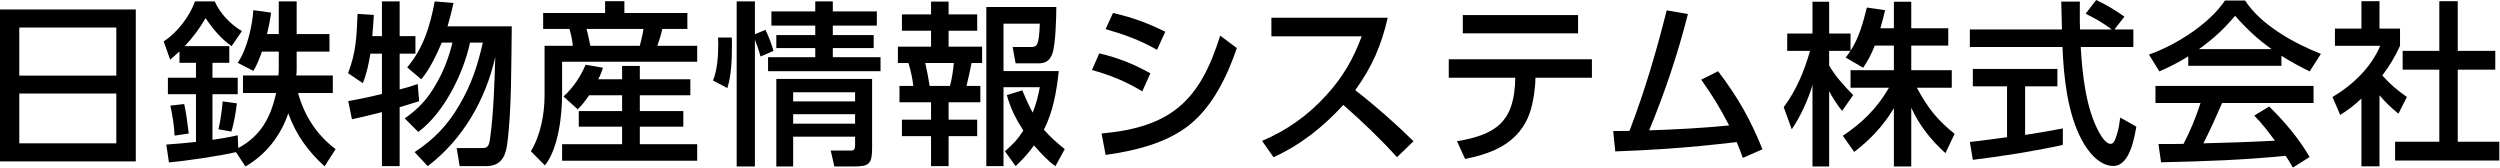
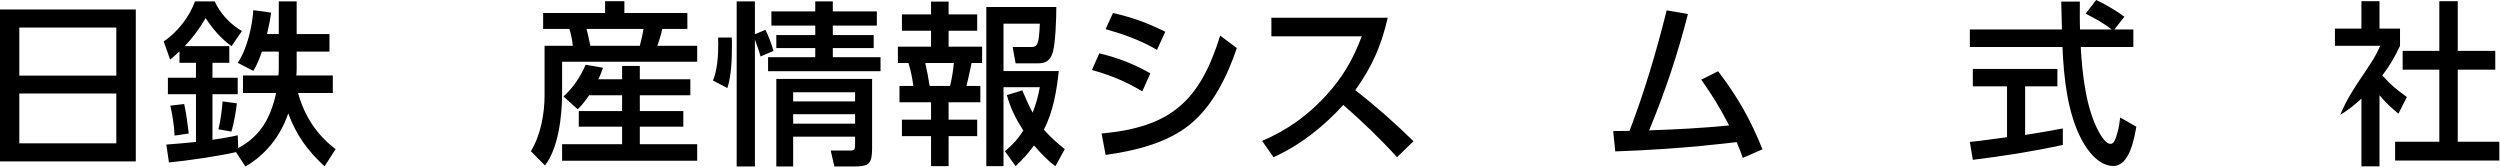
<svg xmlns="http://www.w3.org/2000/svg" width="342" height="23" viewBox="0 0 342 23" fill="none">
-   <path d="M325.515 13.032L325.515 22.752L323.043 22.752L323.043 13.488C322.083 14.376 321.267 15.024 320.139 15.72L319.083 13.272C321.795 11.688 324.387 9.216 325.611 6.264L319.419 6.264L319.419 3.912L323.043 3.912L323.043 0.168L325.515 0.168L325.515 3.912L328.323 3.912L328.323 6.264C327.603 7.824 326.931 8.952 325.899 10.32C327.147 11.712 327.795 12.192 329.259 13.272L328.107 15.552C327.099 14.736 326.355 14.016 325.515 13.032ZM333.699 0.168L336.219 0.168L336.219 6.96L341.355 6.96L341.355 9.528L336.219 9.528L336.219 19.392L341.907 19.392L341.907 21.96L327.651 21.96L327.651 19.392L333.699 19.392L333.699 9.528L328.683 9.528L328.683 6.96L333.699 6.96L333.699 0.168Z" fill="black" />
-   <path d="M299.355 7.704C298.011 8.544 296.835 9.144 295.395 9.768L293.979 7.464C297.603 6.192 302.211 3.312 304.371 0.072L307.131 0.072C309.267 3.408 313.875 5.952 317.499 7.368L315.963 9.768C314.643 9.12 313.347 8.424 312.099 7.632L312.099 9L299.355 9L299.355 7.704ZM300.819 6.72L310.755 6.72C308.907 5.424 307.251 3.864 305.763 2.16C304.203 4.008 302.787 5.304 300.819 6.72ZM312.675 21.312C307.011 21.888 301.323 22.08 295.635 22.2L295.275 19.704C296.427 19.704 297.579 19.704 298.707 19.68C299.643 17.904 300.411 16.008 301.035 14.088L294.867 14.088L294.867 11.76L316.491 11.76L316.491 14.088L303.987 14.088C303.171 15.936 302.355 17.808 301.419 19.608C304.683 19.536 307.947 19.416 311.211 19.248C310.299 18.024 309.459 16.896 308.379 15.816L310.419 14.568C312.531 16.632 314.475 18.936 315.963 21.48L313.659 22.92C313.323 22.32 313.059 21.864 312.675 21.312Z" fill="black" />
+   <path d="M325.515 13.032L325.515 22.752L323.043 22.752L323.043 13.488C322.083 14.376 321.267 15.024 320.139 15.72C321.795 11.688 324.387 9.216 325.611 6.264L319.419 6.264L319.419 3.912L323.043 3.912L323.043 0.168L325.515 0.168L325.515 3.912L328.323 3.912L328.323 6.264C327.603 7.824 326.931 8.952 325.899 10.32C327.147 11.712 327.795 12.192 329.259 13.272L328.107 15.552C327.099 14.736 326.355 14.016 325.515 13.032ZM333.699 0.168L336.219 0.168L336.219 6.96L341.355 6.96L341.355 9.528L336.219 9.528L336.219 19.392L341.907 19.392L341.907 21.96L327.651 21.96L327.651 19.392L333.699 19.392L333.699 9.528L328.683 9.528L328.683 6.96L333.699 6.96L333.699 0.168Z" fill="black" />
  <path d="M289.251 4.032L291.843 4.032L291.843 6.432L284.643 6.432C284.859 10.104 285.339 14.808 287.139 18.072C287.427 18.576 288.051 19.68 288.723 19.68C289.155 19.68 289.347 19.2 289.611 18.336C289.851 17.568 289.947 16.872 290.043 16.08L292.251 17.328C291.963 18.96 291.315 22.704 289.107 22.704C287.139 22.704 285.603 20.688 284.763 19.104C282.819 15.432 282.315 10.56 282.147 6.432L269.475 6.432L269.475 4.032L282.075 4.032C282.051 2.76 282.003 1.488 281.979 0.216L284.523 0.216C284.523 1.488 284.499 2.76 284.547 4.032L288.891 4.032C287.715 3.144 286.659 2.544 285.315 1.872L286.755 -3.29474e-07C288.051 0.6 289.467 1.44 290.619 2.28L289.251 4.032ZM274.563 18.768L274.563 11.808L269.883 11.808L269.883 9.432L281.451 9.432L281.451 11.808L277.035 11.808L277.035 18.456C278.763 18.192 280.491 17.904 282.195 17.568L282.195 19.824C278.163 20.712 273.963 21.36 269.883 21.864L269.475 19.416C271.179 19.248 272.859 18.984 274.563 18.768Z" fill="black" />
-   <path d="M256.467 6.24C256.011 7.392 255.579 8.232 254.883 9.264L252.483 7.872C252.843 7.416 252.915 7.32 253.131 6.96L250.227 6.96L250.227 8.952C251.043 10.416 252.339 11.808 253.515 13.008L252.003 15.168C251.355 14.424 250.707 13.344 250.227 12.48L250.227 22.776L247.947 22.776L247.947 11.616C247.371 13.632 246.291 15.96 245.115 17.688L244.011 14.664C245.715 12.384 246.843 9.696 247.611 6.96L244.491 6.96L244.491 4.584L247.947 4.584L247.947 0.24L250.227 0.24L250.227 4.584L253.155 4.584L253.155 6.936C254.283 5.256 254.883 3.072 255.387 1.032L257.883 1.392C257.691 2.232 257.475 3.048 257.235 3.864L259.083 3.864L259.083 0.24L261.459 0.24L261.459 3.864L266.523 3.864L266.523 6.24L261.459 6.24L261.459 9.6L267.003 9.6L267.003 12L262.227 12C263.715 14.76 264.939 16.32 267.387 18.312L266.139 20.952C264.147 19.152 262.587 17.184 261.459 14.736L261.459 22.776L259.083 22.776L259.083 14.808C257.571 17.28 255.939 19.008 253.659 20.784L252.099 18.576C254.763 16.8 256.803 14.784 258.411 12L253.155 12L253.155 9.6L259.083 9.6L259.083 6.24L256.467 6.24Z" fill="black" />
  <path d="M222.915 17.904C224.979 12.528 226.611 6.984 228.003 1.416L230.907 1.92C229.515 7.392 227.763 12.624 225.603 17.832C229.251 17.712 232.899 17.52 236.547 17.16C235.155 14.52 234.435 13.344 232.731 10.896L235.035 9.744C237.747 13.32 239.427 16.272 241.107 20.424L238.419 21.6C238.155 20.88 237.891 20.16 237.579 19.44C235.947 19.608 234.291 19.824 232.659 19.968C230.955 20.136 229.275 20.256 227.595 20.376C225.387 20.52 223.179 20.64 220.971 20.712L220.683 17.928C221.427 17.928 222.171 17.904 222.915 17.904Z" fill="black" />
-   <path d="M210.047 10.632L210.047 10.776C210.047 11.352 209.951 12.264 209.855 12.912C209.567 14.808 209.135 16.392 207.911 17.928C206.087 20.232 203.207 21.192 200.423 21.744L199.319 19.32C204.719 18.408 207.215 16.608 207.287 10.632L198.191 10.632L198.191 8.112L217.775 8.112L217.775 10.632L210.047 10.632ZM200.111 2.064L215.879 2.064L215.879 4.56L200.111 4.56L200.111 2.064Z" fill="black" />
  <path d="M185.399 12.336C188.183 14.496 190.847 16.848 193.367 19.32L191.111 21.504C188.807 18.96 186.335 16.608 183.767 14.352C181.079 17.304 177.863 19.872 174.215 21.504L172.655 19.272C176.039 17.832 178.895 15.816 181.391 13.08C183.695 10.56 185.087 8.16 186.287 4.968L173.927 4.968L173.927 2.424L189.839 2.424C188.975 6.24 187.679 9.168 185.399 12.336Z" fill="black" />
  <path d="M152.256 1.776C154.968 2.4 156.936 3.12 159.408 4.344L158.28 6.816C155.976 5.496 153.768 4.704 151.248 3.984L152.256 1.776ZM150.384 7.296C152.976 7.92 155.064 8.736 157.368 10.032L156.264 12.504C154.032 11.136 151.872 10.272 149.376 9.576L150.384 7.296ZM151.248 21.192L150.696 18.264C160.152 17.4 164.136 13.848 166.92 4.872L169.2 6.576C167.904 10.368 165.936 14.496 162.744 17.064C159.576 19.608 155.208 20.64 151.248 21.192Z" fill="black" />
  <path d="M127.368 0.216L129.768 0.216L129.768 1.968L133.68 1.968L133.68 4.2L129.768 4.2L129.768 6.384L134.352 6.384L134.352 8.616L132.912 8.616C132.792 9.288 132.384 11.088 132.216 11.76L134.112 11.76L134.112 13.992L129.768 13.992L129.768 16.368L133.68 16.368L133.68 18.624L129.768 18.624L129.768 22.728L127.368 22.728L127.368 18.624L123.384 18.624L123.384 16.368L127.368 16.368L127.368 13.992L123.048 13.992L123.048 11.76L124.944 11.76C124.824 10.752 124.584 9.576 124.272 8.616L122.832 8.616L122.832 6.384L127.368 6.384L127.368 4.2L123.384 4.2L123.384 1.968L127.368 1.968L127.368 0.216ZM141.264 15.408C141.744 14.208 142.008 13.224 142.248 11.928L137.28 11.928L137.28 22.728L134.928 22.728L134.928 0.96L144.504 0.96C144.504 2.4 144.408 6.144 143.952 7.368C143.616 8.28 143.04 8.664 142.08 8.664L138.936 8.664L138.528 6.432L141.024 6.432C141.912 6.432 142.128 6.168 142.248 3.24L137.28 3.24L137.28 9.72L144.84 9.72C144.552 12.408 144.072 15.312 142.8 17.736C143.688 18.744 144.6 19.56 145.656 20.4L144.384 22.728C143.304 21.984 142.32 20.88 141.456 19.896C140.664 20.976 139.92 21.792 138.936 22.728L137.472 20.688C138.528 19.8 139.248 19.032 139.992 17.856C138.96 16.248 138.264 14.88 137.736 13.008L139.848 12.36C140.28 13.392 140.736 14.424 141.264 15.408ZM130.488 8.616L126.576 8.616C126.816 9.648 127.008 10.704 127.176 11.76L129.96 11.76C130.224 10.776 130.392 9.624 130.488 8.616Z" fill="black" />
  <path d="M103.272 5.424L103.272 22.776L100.776 22.776L100.776 0.192L103.272 0.192L103.272 4.68L104.712 4.08C105.168 4.992 105.528 5.976 105.816 6.96L104.04 7.728C103.848 6.96 103.56 6.192 103.272 5.424ZM119.952 3.504L113.928 3.504L113.928 4.8L119.52 4.8L119.52 6.576L113.928 6.576L113.928 7.824L120.456 7.824L120.456 9.744L105.072 9.744L105.072 7.824L111.528 7.824L111.528 6.576L106.2 6.576L106.2 4.8L111.528 4.8L111.528 3.504L105.528 3.504L105.528 1.56L111.528 1.56L111.528 0.192L113.928 0.192L113.928 1.56L119.952 1.56L119.952 3.504ZM98.232 5.136L100.104 5.136C100.128 5.424 100.128 5.736 100.128 6.048C100.128 7.968 100.08 10.224 99.504 12.048L97.536 11.016C98.136 9.576 98.256 7.608 98.256 6.048C98.256 5.736 98.232 5.424 98.232 5.136ZM119.304 10.8L119.304 20.184C119.304 22.464 118.92 22.776 116.688 22.776L114.144 22.776L113.64 20.592L116.4 20.592C116.904 20.592 116.976 20.376 116.976 19.776L116.976 18.696L108.504 18.696L108.504 22.776L106.2 22.776L106.2 10.8L119.304 10.8ZM116.976 12.624L108.504 12.624L108.504 13.872L116.976 13.872L116.976 12.624ZM116.976 15.624L108.504 15.624L108.504 16.92L116.976 16.92L116.976 15.624Z" fill="black" />
  <path d="M80.592 13.032C80.064 13.8 79.704 14.28 79.032 14.952L77.088 13.2C78.408 12 79.416 10.488 80.112 8.856L82.488 9.264C82.296 9.84 82.128 10.296 81.84 10.848L85.104 10.848L85.104 9.024L87.528 9.024L87.528 10.848L94.44 10.848L94.44 13.032L87.528 13.032L87.528 15.192L93.48 15.192L93.48 17.328L87.528 17.328L87.528 19.728L95.376 19.728L95.376 21.984L76.896 21.984L76.896 19.728L85.104 19.728L85.104 17.328L79.176 17.328L79.176 15.192L85.104 15.192L85.104 13.032L80.592 13.032ZM74.304 1.776L82.776 1.776L82.776 0.168L85.416 0.168L85.416 1.776L94.032 1.776L94.032 3.96L90.6 3.96C90.432 4.752 90.192 5.496 89.928 6.264L95.376 6.264L95.376 8.448L76.896 8.448L76.896 12.792C76.896 15.768 76.416 20.256 74.544 22.632L72.624 20.688C73.968 18.48 74.496 15.576 74.496 13.032L74.496 6.264L78.36 6.264C78.288 5.472 78.12 4.728 77.904 3.96L74.304 3.96L74.304 1.776ZM88.032 3.96L80.232 3.96C80.424 4.584 80.616 5.616 80.76 6.264L87.528 6.264C87.72 5.496 87.912 4.728 88.032 3.96Z" fill="black" />
-   <path d="M66.048 5.832L64.296 5.832C63.408 10.032 60.744 15.456 57.216 18.048L55.368 16.2C57.288 14.832 58.44 13.608 59.616 11.568C60.696 9.744 61.392 7.872 61.896 5.832L60.432 5.832C59.736 7.464 58.776 9.504 57.624 10.848L55.704 9.216C57.96 6.528 58.824 3.576 59.472 0.192L62.04 0.408C61.8 1.488 61.536 2.568 61.224 3.6L70.008 3.6C69.936 8.424 70.008 15.312 69.36 19.896C69.096 21.648 68.352 22.728 66.456 22.728L62.88 22.728L62.472 20.256L65.76 20.256C66.528 20.256 66.864 20.256 67.032 19.008C67.512 15.648 67.656 11.232 67.752 7.8C66.432 13.656 63.312 19.08 58.512 22.728L56.712 20.808C59.352 19.08 61.224 17.136 62.808 14.424C64.488 11.568 65.328 9.024 66.048 5.832ZM50.664 7.344C50.448 8.712 50.16 10.08 49.632 11.376L47.616 10.008C48.72 7.128 48.792 4.944 48.912 1.896L51.144 2.04C51.072 3.024 51.024 3.984 50.928 4.944L52.248 4.944L52.248 0.192L54.672 0.192L54.672 4.944L56.832 4.944L56.832 7.344L54.672 7.344L54.672 12.24C55.512 12.024 56.328 11.784 57.144 11.496L57.336 13.848C56.448 14.112 55.56 14.4 54.672 14.664L54.672 22.728L52.248 22.728L52.248 15.336C50.904 15.696 49.512 16.008 48.144 16.32L47.64 13.824C49.2 13.56 50.736 13.224 52.248 12.864L52.248 7.344L50.664 7.344Z" fill="black" />
  <path d="M32.28 20.808C30.24 21.312 25.272 22.032 23.112 22.224L22.752 19.776C24.096 19.68 25.464 19.56 26.808 19.416L26.808 12.888L22.968 12.888L22.968 10.632L26.808 10.632L26.808 8.592L24.552 8.592L24.552 7.032C24.12 7.416 23.712 7.8 23.28 8.16L22.392 5.664C24.192 4.512 25.992 2.208 26.664 0.192L29.376 0.192C30.072 1.8 31.56 3.384 33.096 4.248L31.68 6.312C30.264 5.328 29.064 3.912 28.128 2.472C27.312 3.888 26.4 5.112 25.272 6.312L31.368 6.312L31.368 8.592L29.064 8.592L29.064 10.632L32.52 10.632L32.52 12.888L29.064 12.888L29.064 19.128C30.24 18.96 31.368 18.768 32.52 18.504L32.592 20.256C35.712 18.576 37.032 16.056 37.776 12.72L33.24 12.72L33.24 10.32L38.088 10.32C38.112 10.032 38.136 9.744 38.136 9.456L38.136 7.056L35.832 7.056C35.52 7.92 35.16 8.928 34.656 9.696L32.52 8.592C33.792 6.744 34.512 3.6 34.656 1.392L37.08 1.728C36.96 2.76 36.768 3.648 36.528 4.656L38.136 4.656L38.136 0.192L40.584 0.192L40.584 4.656L45.072 4.656L45.072 7.056L40.584 7.056L40.584 9.48C40.584 9.768 40.56 10.032 40.536 10.32L45.528 10.32L45.528 12.72L40.776 12.72C41.616 15.816 43.344 18.48 45.912 20.4L44.4 22.752C42.096 20.64 40.512 18.456 39.432 15.504C38.4 18.576 36.384 21.144 33.576 22.776L32.28 20.808ZM25.2 14.232C25.512 15.72 25.632 16.776 25.824 18.264L23.88 18.552C23.832 17.208 23.592 15.768 23.304 14.448L25.2 14.232ZM32.4 14.136C32.304 15.168 31.968 17.016 31.656 18L29.88 17.688C30.168 16.584 30.36 15.024 30.456 13.872L32.4 14.136Z" fill="black" />
  <path d="M0 1.296L18.576 1.296L18.576 22.08L3.96283e-07 22.08L0 1.296ZM2.64 10.344L15.912 10.344L15.912 3.768L2.64 3.768L2.64 10.344ZM2.64 12.792L2.64 19.608L15.912 19.608L15.912 12.792L2.64 12.792Z" fill="black" />
</svg>